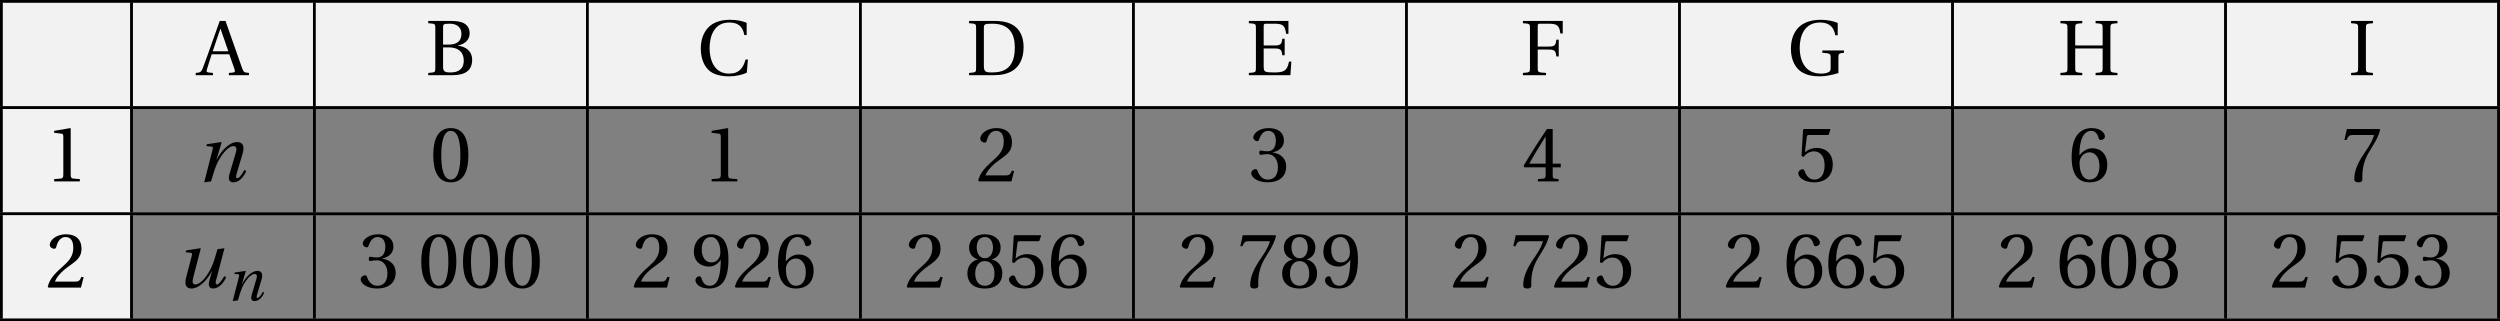
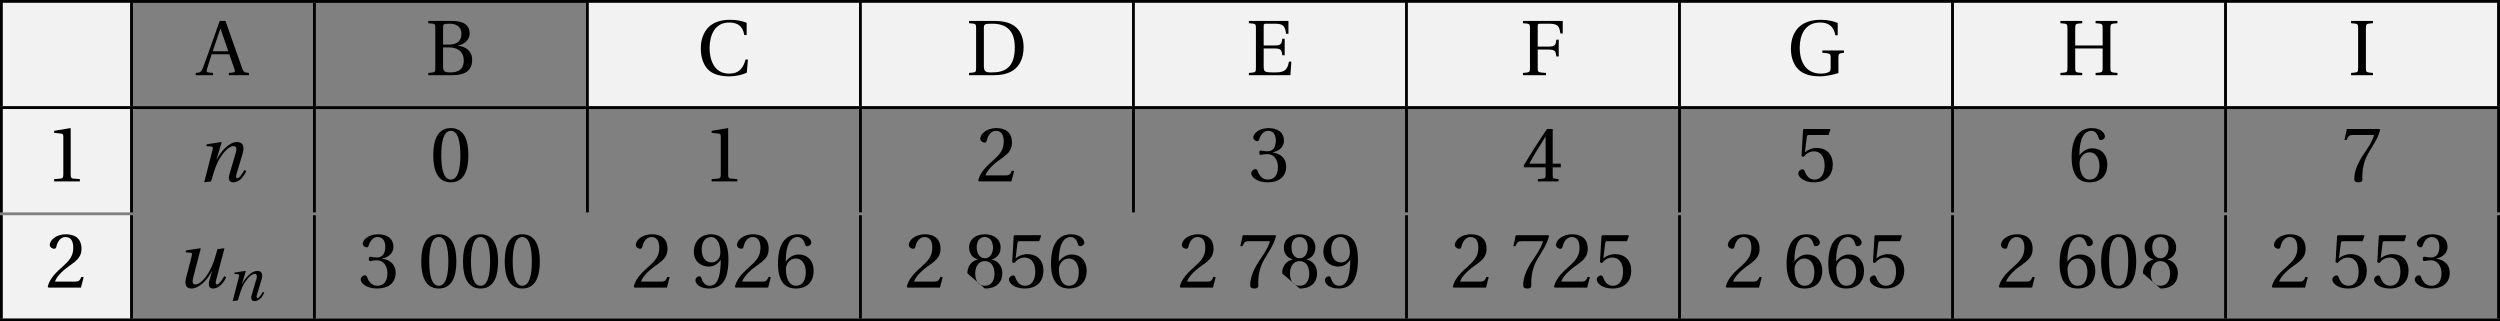
<svg xmlns="http://www.w3.org/2000/svg" xmlns:xlink="http://www.w3.org/1999/xlink" height="44.931pt" version="1.1" viewBox="30.598 21.555 349.468 44.931" width="349.468pt">
  <rect x="30.598" y="21.555" width="349.468" height="44.931" fill="#808080" stroke="none" />
  <defs>
    <use id="g11-48" transform="scale(1.333)" xlink:href="#g3-48" />
    <use id="g11-49" transform="scale(1.333)" xlink:href="#g3-49" />
    <use id="g11-50" transform="scale(1.333)" xlink:href="#g3-50" />
    <use id="g11-51" transform="scale(1.333)" xlink:href="#g3-51" />
    <use id="g11-52" transform="scale(1.333)" xlink:href="#g3-52" />
    <use id="g11-53" transform="scale(1.333)" xlink:href="#g3-53" />
    <use id="g11-54" transform="scale(1.333)" xlink:href="#g3-54" />
    <use id="g11-55" transform="scale(1.333)" xlink:href="#g3-55" />
    <use id="g11-56" transform="scale(1.333)" xlink:href="#g3-56" />
    <use id="g11-57" transform="scale(1.333)" xlink:href="#g3-57" />
    <use id="g11-65" transform="scale(1.333)" xlink:href="#g3-65" />
    <use id="g11-66" transform="scale(1.333)" xlink:href="#g3-66" />
    <use id="g11-67" transform="scale(1.333)" xlink:href="#g3-67" />
    <use id="g11-68" transform="scale(1.333)" xlink:href="#g3-68" />
    <use id="g11-69" transform="scale(1.333)" xlink:href="#g3-69" />
    <use id="g11-70" transform="scale(1.333)" xlink:href="#g3-70" />
    <use id="g11-71" transform="scale(1.333)" xlink:href="#g3-71" />
    <use id="g11-72" transform="scale(1.333)" xlink:href="#g3-72" />
    <use id="g11-73" transform="scale(1.333)" xlink:href="#g3-73" />
    <use id="g9-110" transform="scale(1.333)" xlink:href="#g4-110" />
    <use id="g9-117" transform="scale(1.333)" xlink:href="#g4-117" />
    <path d="M1.529 0C1.767 -0.838 1.907 -1.282 2.12 -1.792C2.424 -2.498 3.213 -3.698 3.879 -3.698C4.167 -3.698 4.241 -3.435 4.15 -3.115L3.443 -0.707C3.312 -0.247 3.419 0.099 3.863 0.099C4.479 0.099 4.939 -0.46 5.219 -1.085L5.021 -1.2C4.873 -0.912 4.512 -0.329 4.282 -0.329C4.117 -0.329 4.126 -0.518 4.2 -0.781L4.841 -2.934C5.03 -3.583 4.931 -4.126 4.257 -4.126C3.468 -4.126 2.613 -3.254 2.12 -2.293H2.096L2.63 -4.084L2.589 -4.126L1.085 -3.895L1.035 -3.698L1.545 -3.657C1.742 -3.641 1.742 -3.526 1.668 -3.263L0.805 0.099L1.529 0Z" id="g4-110" />
    <path d="M4.38 -4.027C4.142 -3.189 4.011 -2.753 3.797 -2.252C3.435 -1.422 2.72 -0.329 2.038 -0.329C1.775 -0.329 1.709 -0.575 1.833 -1.052L2.622 -4.084L2.581 -4.126L1.085 -3.895L1.035 -3.698L1.545 -3.657C1.742 -3.641 1.734 -3.517 1.668 -3.263L1.101 -1.093C0.929 -0.436 0.994 0.099 1.652 0.099C2.441 0.099 3.304 -0.773 3.797 -1.726H3.813L3.542 -0.789C3.386 -0.238 3.485 0.099 3.92 0.099C4.512 0.099 5.005 -0.468 5.293 -1.077L5.095 -1.2C4.931 -0.92 4.569 -0.329 4.339 -0.329C4.167 -0.329 4.167 -0.518 4.232 -0.773L5.112 -4.126L4.38 -4.027Z" id="g4-117" />
    <path d="M2.178 -5.301C2.959 -5.301 3.18 -4.084 3.18 -2.745S2.959 -0.189 2.178 -0.189S1.175 -1.405 1.175 -2.745S1.397 -5.301 2.178 -5.301ZM2.178 -5.588C0.822 -5.588 0.337 -4.389 0.337 -2.745S0.822 0.099 2.178 0.099S4.019 -1.101 4.019 -2.745S3.534 -5.588 2.178 -5.588Z" id="g3-48" />
    <path d="M3.591 0V-0.238L2.901 -0.296C2.728 -0.312 2.63 -0.378 2.63 -0.699V-5.539L2.589 -5.588L0.896 -5.301V-5.095L1.66 -5.005C1.8 -4.988 1.857 -4.923 1.857 -4.684V-0.699C1.857 -0.542 1.833 -0.444 1.783 -0.386C1.742 -0.329 1.677 -0.304 1.586 -0.296L0.896 -0.238V0H3.591Z" id="g3-49" />
    <path d="M3.986 -1.085L3.756 -1.126C3.583 -0.682 3.419 -0.625 3.09 -0.625H0.986C1.118 -1.052 1.603 -1.635 2.367 -2.186C3.156 -2.761 3.764 -3.131 3.764 -4.052C3.764 -5.194 3.008 -5.588 2.145 -5.588C1.019 -5.588 0.436 -4.906 0.436 -4.479C0.436 -4.2 0.748 -4.068 0.888 -4.068C1.035 -4.068 1.093 -4.15 1.126 -4.29C1.257 -4.849 1.578 -5.301 2.087 -5.301C2.72 -5.301 2.901 -4.767 2.901 -4.167C2.901 -3.287 2.457 -2.794 1.742 -2.161C0.731 -1.282 0.378 -0.723 0.222 -0.082L0.304 0H3.706L3.986 -1.085Z" id="g3-50" />
    <path d="M1.068 -3.008C1.068 -2.868 1.109 -2.778 1.216 -2.778C1.315 -2.778 1.537 -2.86 1.931 -2.86C2.63 -2.86 3.024 -2.227 3.024 -1.512C3.024 -0.534 2.539 -0.189 1.956 -0.189C1.414 -0.189 1.06 -0.6 0.904 -1.06C0.855 -1.216 0.773 -1.29 0.657 -1.29C0.51 -1.29 0.222 -1.134 0.222 -0.838C0.222 -0.485 0.789 0.099 1.948 0.099C3.139 0.099 3.887 -0.501 3.887 -1.553C3.887 -2.654 2.942 -2.983 2.49 -3.024V-3.057C2.934 -3.131 3.649 -3.46 3.649 -4.273C3.649 -5.186 2.934 -5.588 2.055 -5.588C0.97 -5.588 0.436 -4.964 0.436 -4.61C0.436 -4.356 0.723 -4.216 0.838 -4.216C0.945 -4.216 1.011 -4.273 1.044 -4.38C1.225 -4.939 1.537 -5.301 1.997 -5.301C2.646 -5.301 2.802 -4.725 2.802 -4.265C2.802 -3.772 2.63 -3.156 1.931 -3.156C1.537 -3.156 1.315 -3.238 1.216 -3.238C1.109 -3.238 1.068 -3.156 1.068 -3.008Z" id="g3-51" />
    <path d="M2.465 -1.471V-0.633C2.465 -0.353 2.375 -0.304 2.178 -0.288L1.652 -0.238V0H3.821V-0.238L3.452 -0.279C3.263 -0.304 3.205 -0.353 3.205 -0.633V-1.471H4.052V-1.857H3.205V-5.49H2.605C1.833 -4.356 0.912 -2.926 0.156 -1.644L0.23 -1.471H2.465ZM0.748 -1.857C1.241 -2.753 1.816 -3.698 2.449 -4.693H2.465V-1.857H0.748Z" id="g3-52" />
    <path d="M3.501 -4.865L3.698 -5.424L3.657 -5.49H0.912L0.83 -5.416L0.666 -2.663L0.863 -2.564C1.208 -2.959 1.545 -3.148 1.989 -3.148C2.515 -3.148 3.09 -2.761 3.09 -1.677C3.09 -0.83 2.745 -0.189 2.03 -0.189C1.455 -0.189 1.159 -0.608 0.994 -1.077C0.953 -1.2 0.879 -1.274 0.764 -1.274C0.6 -1.274 0.329 -1.109 0.329 -0.838C0.329 -0.46 0.904 0.099 1.972 0.099C3.328 0.099 3.945 -0.723 3.945 -1.767C3.945 -2.917 3.222 -3.509 2.244 -3.509C1.792 -3.509 1.307 -3.312 1.044 -3.074L1.027 -3.09L1.216 -4.627C1.241 -4.832 1.298 -4.865 1.455 -4.865H3.501Z" id="g3-53" />
    <path d="M2.235 0.099C3.452 0.099 4.101 -0.641 4.101 -1.759C4.101 -2.868 3.386 -3.485 2.531 -3.468C1.907 -3.485 1.414 -3.033 1.192 -2.761H1.175C1.183 -4.569 1.701 -5.301 2.441 -5.301C2.819 -5.301 3.082 -4.98 3.205 -4.512C3.23 -4.413 3.296 -4.339 3.419 -4.339C3.6 -4.339 3.854 -4.479 3.854 -4.709C3.854 -5.038 3.452 -5.588 2.465 -5.588C1.816 -5.588 1.356 -5.342 1.011 -4.947C0.641 -4.52 0.362 -3.731 0.362 -2.539C0.362 -0.764 1.003 0.099 2.235 0.099ZM2.252 -3.049C2.77 -3.049 3.279 -2.581 3.279 -1.635C3.279 -0.773 2.942 -0.189 2.252 -0.189C1.537 -0.189 1.192 -0.953 1.192 -1.94C1.192 -2.441 1.561 -3.049 2.252 -3.049Z" id="g3-54" />
    <path d="M0.592 -5.49L0.337 -4.339H0.559L0.641 -4.512C0.748 -4.742 0.855 -4.865 1.225 -4.865H3.443C3.361 -4.569 3.213 -4.093 2.548 -3.139C1.841 -2.129 1.372 -1.208 1.372 -0.238C1.372 0.033 1.561 0.099 1.816 0.099C2.055 0.099 2.227 0.025 2.219 -0.214C2.178 -1.298 2.4 -2.17 2.835 -2.934C3.361 -3.854 3.797 -4.364 4.084 -5.399L4.011 -5.49H0.592Z" id="g3-55" />
-     <path d="M2.178 -2.778C2.835 -2.778 3.189 -2.219 3.189 -1.471C3.189 -0.748 2.876 -0.189 2.178 -0.189C1.496 -0.189 1.167 -0.748 1.167 -1.471C1.167 -2.219 1.529 -2.778 2.178 -2.778ZM2.178 0.099C3.509 0.099 4.011 -0.666 4.011 -1.496C4.011 -2.334 3.485 -2.811 2.926 -2.942V-2.967C3.427 -3.098 3.83 -3.517 3.83 -4.191C3.83 -5.087 3.131 -5.588 2.178 -5.588C1.241 -5.588 0.526 -5.079 0.526 -4.191C0.526 -3.517 0.937 -3.098 1.43 -2.967V-2.942C0.879 -2.811 0.345 -2.334 0.345 -1.496C0.345 -0.666 0.838 0.099 2.178 0.099ZM2.178 -3.074C1.586 -3.074 1.323 -3.649 1.323 -4.208C1.323 -4.841 1.619 -5.301 2.178 -5.301S3.016 -4.841 3.033 -4.208C3.033 -3.649 2.778 -3.074 2.178 -3.074Z" id="g3-56" />
+     <path d="M2.178 -2.778C2.835 -2.778 3.189 -2.219 3.189 -1.471C3.189 -0.748 2.876 -0.189 2.178 -0.189C1.496 -0.189 1.167 -0.748 1.167 -1.471C1.167 -2.219 1.529 -2.778 2.178 -2.778ZM2.178 0.099C3.509 0.099 4.011 -0.666 4.011 -1.496C4.011 -2.334 3.485 -2.811 2.926 -2.942V-2.967C3.427 -3.098 3.83 -3.517 3.83 -4.191C3.83 -5.087 3.131 -5.588 2.178 -5.588C1.241 -5.588 0.526 -5.079 0.526 -4.191C0.526 -3.517 0.937 -3.098 1.43 -2.967V-2.942C0.879 -2.811 0.345 -2.334 0.345 -1.496ZM2.178 -3.074C1.586 -3.074 1.323 -3.649 1.323 -4.208C1.323 -4.841 1.619 -5.301 2.178 -5.301S3.016 -4.841 3.033 -4.208C3.033 -3.649 2.778 -3.074 2.178 -3.074Z" id="g3-56" />
    <path d="M1.882 -2.202C2.392 -2.202 2.819 -2.49 3.098 -2.893H3.115C3.115 -2.375 3.074 -1.709 2.926 -1.142C2.778 -0.6 2.49 -0.189 1.964 -0.189C1.405 -0.189 1.2 -0.625 1.077 -1.011C1.044 -1.118 0.986 -1.183 0.846 -1.183C0.69 -1.183 0.46 -1.019 0.46 -0.764C0.46 -0.403 0.896 0.099 1.89 0.099C2.556 0.099 3.065 -0.148 3.378 -0.583C3.715 -1.052 3.92 -1.775 3.92 -2.967C3.92 -3.986 3.715 -4.652 3.394 -5.038C3.082 -5.408 2.63 -5.588 2.104 -5.588C1.052 -5.588 0.296 -4.89 0.296 -3.756C0.296 -2.728 1.035 -2.202 1.882 -2.202ZM2.129 -2.638C1.488 -2.638 1.118 -3.197 1.118 -3.986C1.118 -4.742 1.455 -5.301 2.096 -5.301C2.753 -5.301 3.074 -4.52 3.074 -3.723C3.074 -3.583 3.065 -3.419 3.016 -3.287C2.885 -2.901 2.564 -2.638 2.129 -2.638Z" id="g3-57" />
    <path d="M5.342 0V-0.238C4.865 -0.279 4.775 -0.304 4.627 -0.731L2.885 -5.687H2.276L1.414 -3.254C1.159 -2.539 0.814 -1.553 0.526 -0.805C0.353 -0.362 0.279 -0.263 -0.238 -0.238V0H1.57V-0.238L1.142 -0.279C0.896 -0.304 0.871 -0.386 0.937 -0.608C1.077 -1.101 1.249 -1.611 1.438 -2.194H3.279L3.83 -0.625C3.912 -0.386 3.871 -0.296 3.608 -0.271L3.238 -0.238V0H5.342ZM3.18 -2.507H1.545C1.808 -3.328 2.096 -4.134 2.342 -4.857H2.367L3.18 -2.507Z" id="g3-65" />
    <path d="M2.835 0C4.084 0 4.89 -0.452 4.89 -1.594C4.89 -2.564 4.2 -2.991 3.402 -3.098V-3.115C4.175 -3.271 4.627 -3.748 4.627 -4.38C4.627 -4.832 4.446 -5.169 4.117 -5.391C3.797 -5.605 3.304 -5.695 2.663 -5.687H0.288V-5.449C1.011 -5.399 1.027 -5.383 1.027 -4.923V-0.764C1.027 -0.304 1.011 -0.288 0.288 -0.238V0H2.835ZM1.841 -2.917H2.433C3.452 -2.917 4.011 -2.408 4.011 -1.537C4.011 -0.551 3.337 -0.288 2.63 -0.288C1.972 -0.288 1.841 -0.411 1.841 -0.92V-2.917ZM1.841 -4.988C1.841 -5.342 1.866 -5.391 2.507 -5.399C3.098 -5.408 3.764 -5.177 3.764 -4.331C3.764 -3.526 3.246 -3.205 2.392 -3.205H1.841V-4.988Z" id="g3-66" />
    <path d="M5.202 -5.49C4.832 -5.662 4.208 -5.81 3.46 -5.81C2.449 -5.81 1.635 -5.514 1.142 -4.964C0.674 -4.438 0.394 -3.731 0.394 -2.802C0.394 -1.841 0.682 -1.068 1.175 -0.575C1.685 -0.066 2.49 0.123 3.411 0.123C4.068 0.123 4.824 -0.058 5.219 -0.271L5.334 -1.644H5.087C4.857 -0.789 4.438 -0.164 3.361 -0.164C1.668 -0.164 1.315 -1.833 1.315 -2.827C1.315 -4.175 1.849 -5.531 3.378 -5.523C4.216 -5.523 4.799 -5.177 4.956 -4.208H5.202V-5.49Z" id="g3-67" />
    <path d="M1.841 -4.931C1.841 -5.358 1.915 -5.399 2.794 -5.399C4.561 -5.367 5.087 -4.298 5.087 -2.909C5.087 -0.838 4.076 -0.288 2.696 -0.288C1.981 -0.288 1.841 -0.378 1.841 -1.027V-4.931ZM0.288 -5.687V-5.449C1.011 -5.399 1.027 -5.383 1.027 -4.923V-0.764C1.027 -0.304 1.011 -0.288 0.288 -0.238V0H2.852C3.583 0 4.331 -0.107 4.939 -0.526S6.008 -1.709 6.008 -2.942C6.008 -3.772 5.769 -4.487 5.268 -4.972C4.734 -5.473 4.002 -5.679 3.016 -5.687H0.288Z" id="g3-68" />
    <path d="M0.288 -5.687V-5.449C1.011 -5.399 1.027 -5.383 1.027 -4.923V-0.764C1.027 -0.304 1.011 -0.288 0.288 -0.238V0H4.643L4.742 -1.422H4.495C4.306 -0.419 3.937 -0.288 2.901 -0.288C2.515 -0.288 2.219 -0.304 2.046 -0.37C1.874 -0.444 1.841 -0.583 1.841 -0.986V-2.802H2.991C3.69 -2.802 3.723 -2.605 3.797 -2.087H4.043V-3.821H3.797C3.723 -3.312 3.69 -3.115 2.991 -3.115H1.841V-5.104C1.841 -5.367 1.882 -5.399 2.145 -5.399H2.95C3.887 -5.399 4.076 -5.194 4.191 -4.339H4.438V-5.687H0.288Z" id="g3-69" />
    <path d="M0.288 -5.687V-5.449C1.011 -5.399 1.027 -5.383 1.027 -4.923V-0.764C1.027 -0.304 1.011 -0.288 0.288 -0.238V0H2.712V-0.238C1.866 -0.288 1.841 -0.304 1.841 -0.764V-2.687H2.991C3.69 -2.687 3.723 -2.49 3.797 -1.964H4.043V-3.723H3.797C3.723 -3.197 3.69 -3 2.991 -3H1.841V-5.104C1.841 -5.375 1.874 -5.399 2.145 -5.399H2.959C3.912 -5.399 4.101 -5.21 4.216 -4.372H4.463V-5.687H0.288Z" id="g3-70" />
    <path d="M5.375 -1.841C5.375 -2.252 5.416 -2.293 5.958 -2.35V-2.589H3.69V-2.35C4.52 -2.293 4.561 -2.244 4.561 -1.841V-0.731C4.561 -0.444 4.454 -0.353 4.282 -0.288C4.068 -0.205 3.838 -0.164 3.559 -0.164C1.668 -0.164 1.315 -1.841 1.315 -2.868C1.315 -4.167 1.833 -5.523 3.452 -5.523C4.356 -5.523 4.882 -5.112 5.054 -4.183H5.301V-5.473C4.898 -5.671 4.191 -5.81 3.534 -5.81C2.301 -5.81 1.479 -5.408 1.011 -4.799C0.592 -4.249 0.394 -3.591 0.394 -2.737C0.394 -1.677 0.814 -0.83 1.414 -0.403C2.038 0.033 2.761 0.123 3.485 0.123C4.06 0.123 4.857 -0.058 5.375 -0.222V-1.841Z" id="g3-71" />
    <path d="M4.717 -2.802V-0.764C4.717 -0.304 4.701 -0.288 3.978 -0.238V0H6.271V-0.238C5.556 -0.288 5.531 -0.304 5.531 -0.764V-4.923C5.531 -5.383 5.556 -5.399 6.271 -5.449V-5.687H3.978V-5.449C4.701 -5.399 4.717 -5.383 4.717 -4.923V-3.115H1.841V-4.923C1.841 -5.383 1.866 -5.399 2.581 -5.449V-5.687H0.288V-5.449C1.011 -5.399 1.027 -5.383 1.027 -4.923V-0.764C1.027 -0.304 1.011 -0.288 0.288 -0.238V0H2.581V-0.238C1.866 -0.288 1.841 -0.304 1.841 -0.764V-2.802H4.717Z" id="g3-72" />
    <path d="M1.841 -4.923C1.841 -5.383 1.866 -5.399 2.581 -5.449V-5.687H0.288V-5.449C1.011 -5.399 1.027 -5.383 1.027 -4.923V-0.764C1.027 -0.304 1.011 -0.288 0.288 -0.238V0H2.581V-0.238C1.866 -0.288 1.841 -0.304 1.841 -0.764V-4.923Z" id="g3-73" />
  </defs>
  <g id="page1">
    <rect height="0.399" width="349.468" x="30.598" y="21.555" />
    <rect height="14.446" width="0.399" x="30.598" y="21.953" />
    <rect fill="#f2f2f2" height="14.446" width="17.789" x="30.997" y="21.953" />
    <rect height="14.446" width="0.399" x="48.786" y="21.953" />
-     <rect fill="#f2f2f2" height="14.446" width="25.165" x="49.185" y="21.953" />
    <use x="58.276" xlink:href="#g11-65" y="32.065" />
    <rect height="14.446" width="0.399" x="74.349" y="21.953" />
-     <rect fill="#f2f2f2" height="14.446" width="37.766" x="74.748" y="21.953" />
    <use x="90.08" xlink:href="#g11-66" y="32.065" />
    <rect height="14.446" width="0.399" x="112.514" y="21.953" />
    <rect fill="#f2f2f2" height="14.446" width="37.766" x="112.913" y="21.953" />
    <use x="128.036" xlink:href="#g11-67" y="32.065" />
    <rect height="14.446" width="0.399" x="150.679" y="21.953" />
    <rect fill="#f2f2f2" height="14.446" width="37.766" x="151.077" y="21.953" />
    <use x="165.675" xlink:href="#g11-68" y="32.065" />
    <rect height="14.446" width="0.399" x="188.844" y="21.953" />
    <rect fill="#f2f2f2" height="14.446" width="37.766" x="189.242" y="21.953" />
    <use x="204.79" xlink:href="#g11-69" y="32.065" />
    <rect height="14.446" width="0.399" x="227.009" y="21.953" />
    <rect fill="#f2f2f2" height="14.446" width="37.766" x="227.407" y="21.953" />
    <use x="243.098" xlink:href="#g11-70" y="32.065" />
    <rect height="14.446" width="0.399" x="265.173" y="21.953" />
    <rect fill="#f2f2f2" height="14.446" width="37.766" x="265.572" y="21.953" />
    <use x="280.42" xlink:href="#g11-71" y="32.065" />
    <rect height="14.446" width="0.399" x="303.338" y="21.953" />
    <rect fill="#f2f2f2" height="14.446" width="37.766" x="303.737" y="21.953" />
    <use x="318.232" xlink:href="#g11-72" y="32.065" />
    <rect height="14.446" width="0.399" x="341.503" y="21.953" />
    <rect fill="#f2f2f2" height="14.446" width="37.766" x="341.901" y="21.953" />
    <use x="358.866" xlink:href="#g11-73" y="32.065" />
    <rect height="14.446" width="0.399" x="379.668" y="21.953" />
    <rect height="0.399" width="349.468" x="30.598" y="36.399" />
    <rect height="14.446" width="0.399" x="30.598" y="36.797" />
    <rect fill="#f2f2f2" height="14.446" width="17.789" x="30.997" y="36.797" />
    <use x="36.974" xlink:href="#g11-49" y="46.91" />
    <rect height="14.446" width="0.399" x="48.786" y="36.797" />
    <use x="58.067" xlink:href="#g9-110" y="46.91" />
    <rect height="14.446" width="0.399" x="74.349" y="36.797" />
    <use x="90.714" xlink:href="#g11-48" y="46.91" />
    <rect height="14.446" width="0.399" x="112.514" y="36.797" />
    <use x="128.879" xlink:href="#g11-49" y="46.91" />
    <rect height="14.446" width="0.399" x="150.679" y="36.797" />
    <use x="167.043" xlink:href="#g11-50" y="46.91" />
    <rect height="14.446" width="0.399" x="188.844" y="36.797" />
    <use x="205.208" xlink:href="#g11-51" y="46.91" />
    <rect height="14.446" width="0.399" x="227.009" y="36.797" />
    <use x="243.373" xlink:href="#g11-52" y="46.91" />
    <rect height="14.446" width="0.399" x="265.173" y="36.797" />
    <use x="281.538" xlink:href="#g11-53" y="46.91" />
    <rect height="14.446" width="0.399" x="303.338" y="36.797" />
    <use x="319.703" xlink:href="#g11-54" y="46.91" />
    <rect height="14.446" width="0.399" x="341.503" y="36.797" />
    <use x="357.868" xlink:href="#g11-55" y="46.91" />
    <rect height="14.446" width="0.399" x="379.668" y="36.797" />
-     <rect height="0.399" width="349.468" x="30.598" y="51.243" />
    <rect height="14.446" width="0.399" x="30.598" y="51.642" />
    <rect fill="#f2f2f2" height="14.446" width="17.789" x="30.997" y="51.642" />
    <use x="36.974" xlink:href="#g11-50" y="61.754" />
    <rect height="14.446" width="0.399" x="48.786" y="51.642" />
    <use x="55.162" xlink:href="#g9-117" y="61.754" />
    <use x="62.323" xlink:href="#g4-110" y="63.547" />
    <rect height="14.446" width="0.399" x="74.349" y="51.642" />
    <use x="80.725" xlink:href="#g11-51" y="61.754" />
    <use x="89.034" xlink:href="#g11-48" y="61.754" />
    <use x="94.868" xlink:href="#g11-48" y="61.754" />
    <use x="100.702" xlink:href="#g11-48" y="61.754" />
-     <rect height="14.446" width="0.399" x="112.514" y="51.642" />
    <use x="118.89" xlink:href="#g11-50" y="61.754" />
    <use x="127.199" xlink:href="#g11-57" y="61.754" />
    <use x="133.033" xlink:href="#g11-50" y="61.754" />
    <use x="138.867" xlink:href="#g11-54" y="61.754" />
    <rect height="14.446" width="0.399" x="150.679" y="51.642" />
    <use x="157.055" xlink:href="#g11-50" y="61.754" />
    <use x="165.364" xlink:href="#g11-56" y="61.754" />
    <use x="171.198" xlink:href="#g11-53" y="61.754" />
    <use x="177.032" xlink:href="#g11-54" y="61.754" />
-     <rect height="14.446" width="0.399" x="188.844" y="51.642" />
    <use x="195.22" xlink:href="#g11-50" y="61.754" />
    <use x="203.529" xlink:href="#g11-55" y="61.754" />
    <use x="209.363" xlink:href="#g11-56" y="61.754" />
    <use x="215.197" xlink:href="#g11-57" y="61.754" />
    <rect height="14.446" width="0.399" x="227.009" y="51.642" />
    <use x="233.385" xlink:href="#g11-50" y="61.754" />
    <use x="241.693" xlink:href="#g11-55" y="61.754" />
    <use x="247.528" xlink:href="#g11-50" y="61.754" />
    <use x="253.362" xlink:href="#g11-53" y="61.754" />
    <rect height="14.446" width="0.399" x="265.173" y="51.642" />
    <use x="271.549" xlink:href="#g11-50" y="61.754" />
    <use x="279.858" xlink:href="#g11-54" y="61.754" />
    <use x="285.692" xlink:href="#g11-54" y="61.754" />
    <use x="291.526" xlink:href="#g11-53" y="61.754" />
    <rect height="14.446" width="0.399" x="303.338" y="51.642" />
    <use x="309.714" xlink:href="#g11-50" y="61.754" />
    <use x="318.023" xlink:href="#g11-54" y="61.754" />
    <use x="323.857" xlink:href="#g11-48" y="61.754" />
    <use x="329.691" xlink:href="#g11-56" y="61.754" />
    <rect height="14.446" width="0.399" x="341.503" y="51.642" />
    <use x="347.879" xlink:href="#g11-50" y="61.754" />
    <use x="356.188" xlink:href="#g11-53" y="61.754" />
    <use x="362.022" xlink:href="#g11-53" y="61.754" />
    <use x="367.856" xlink:href="#g11-51" y="61.754" />
    <rect height="14.446" width="0.399" x="379.668" y="51.642" />
    <rect height="0.399" width="349.468" x="30.598" y="66.088" />
  </g>
</svg>